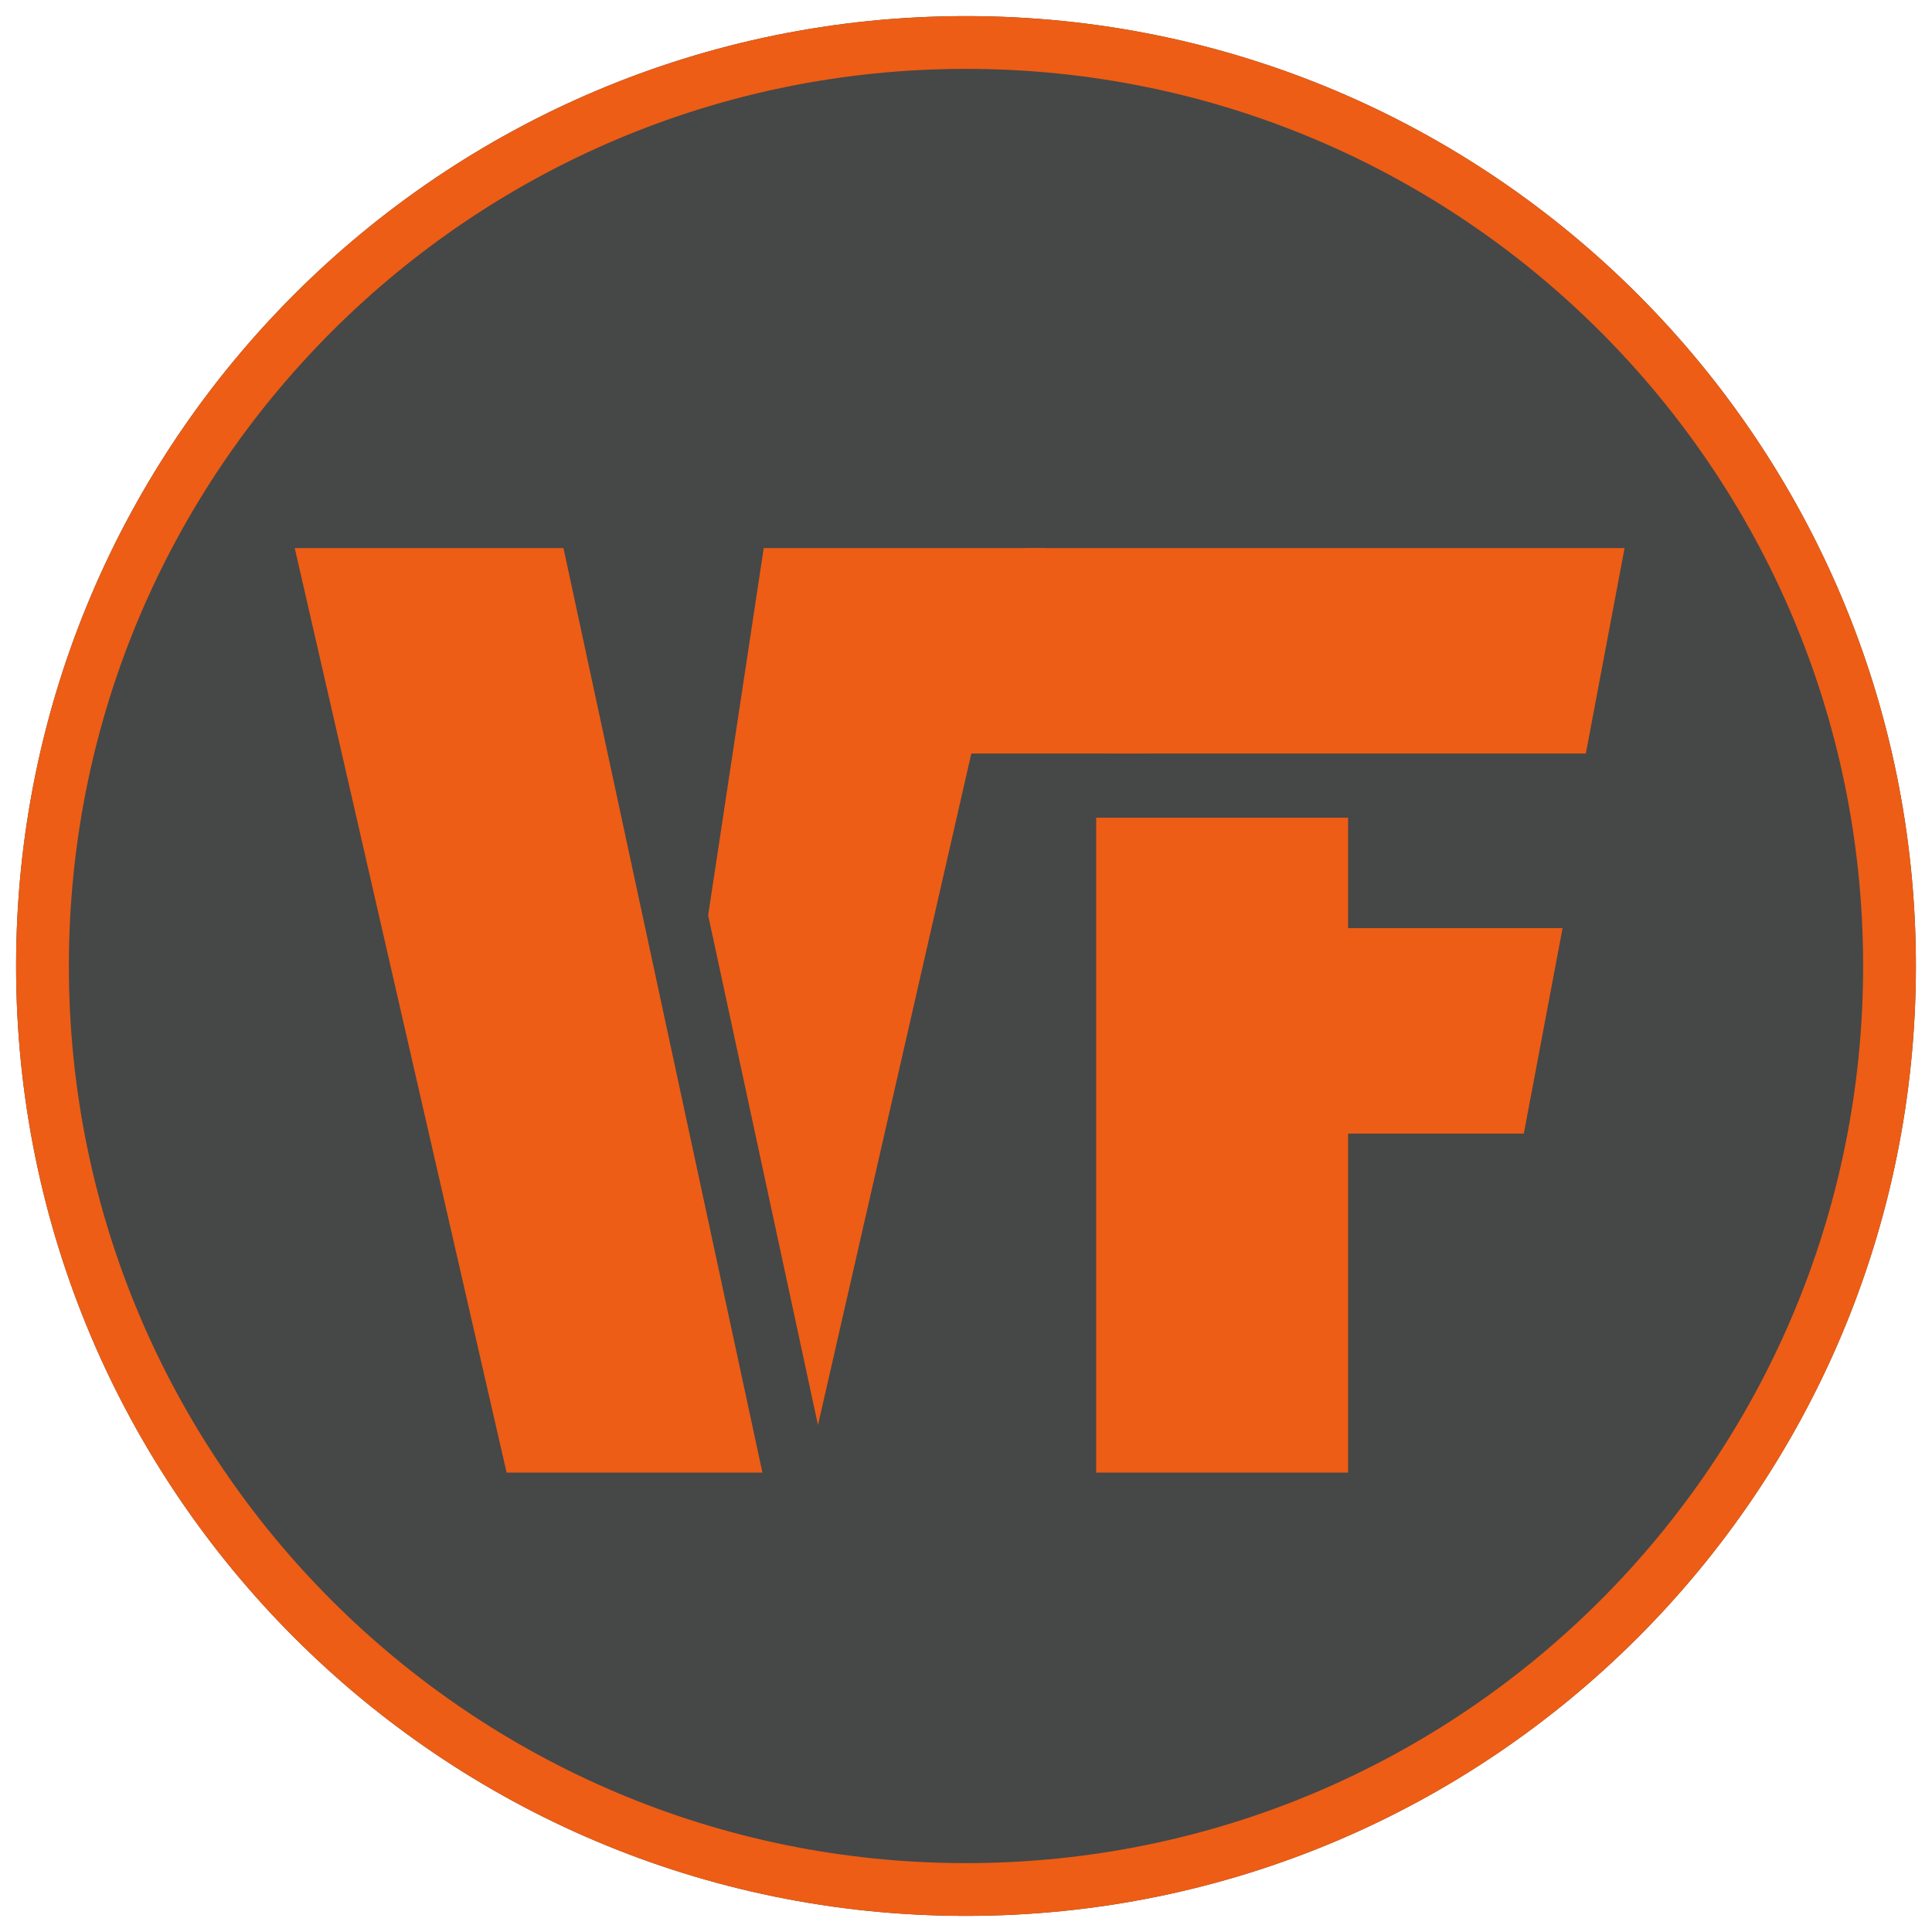
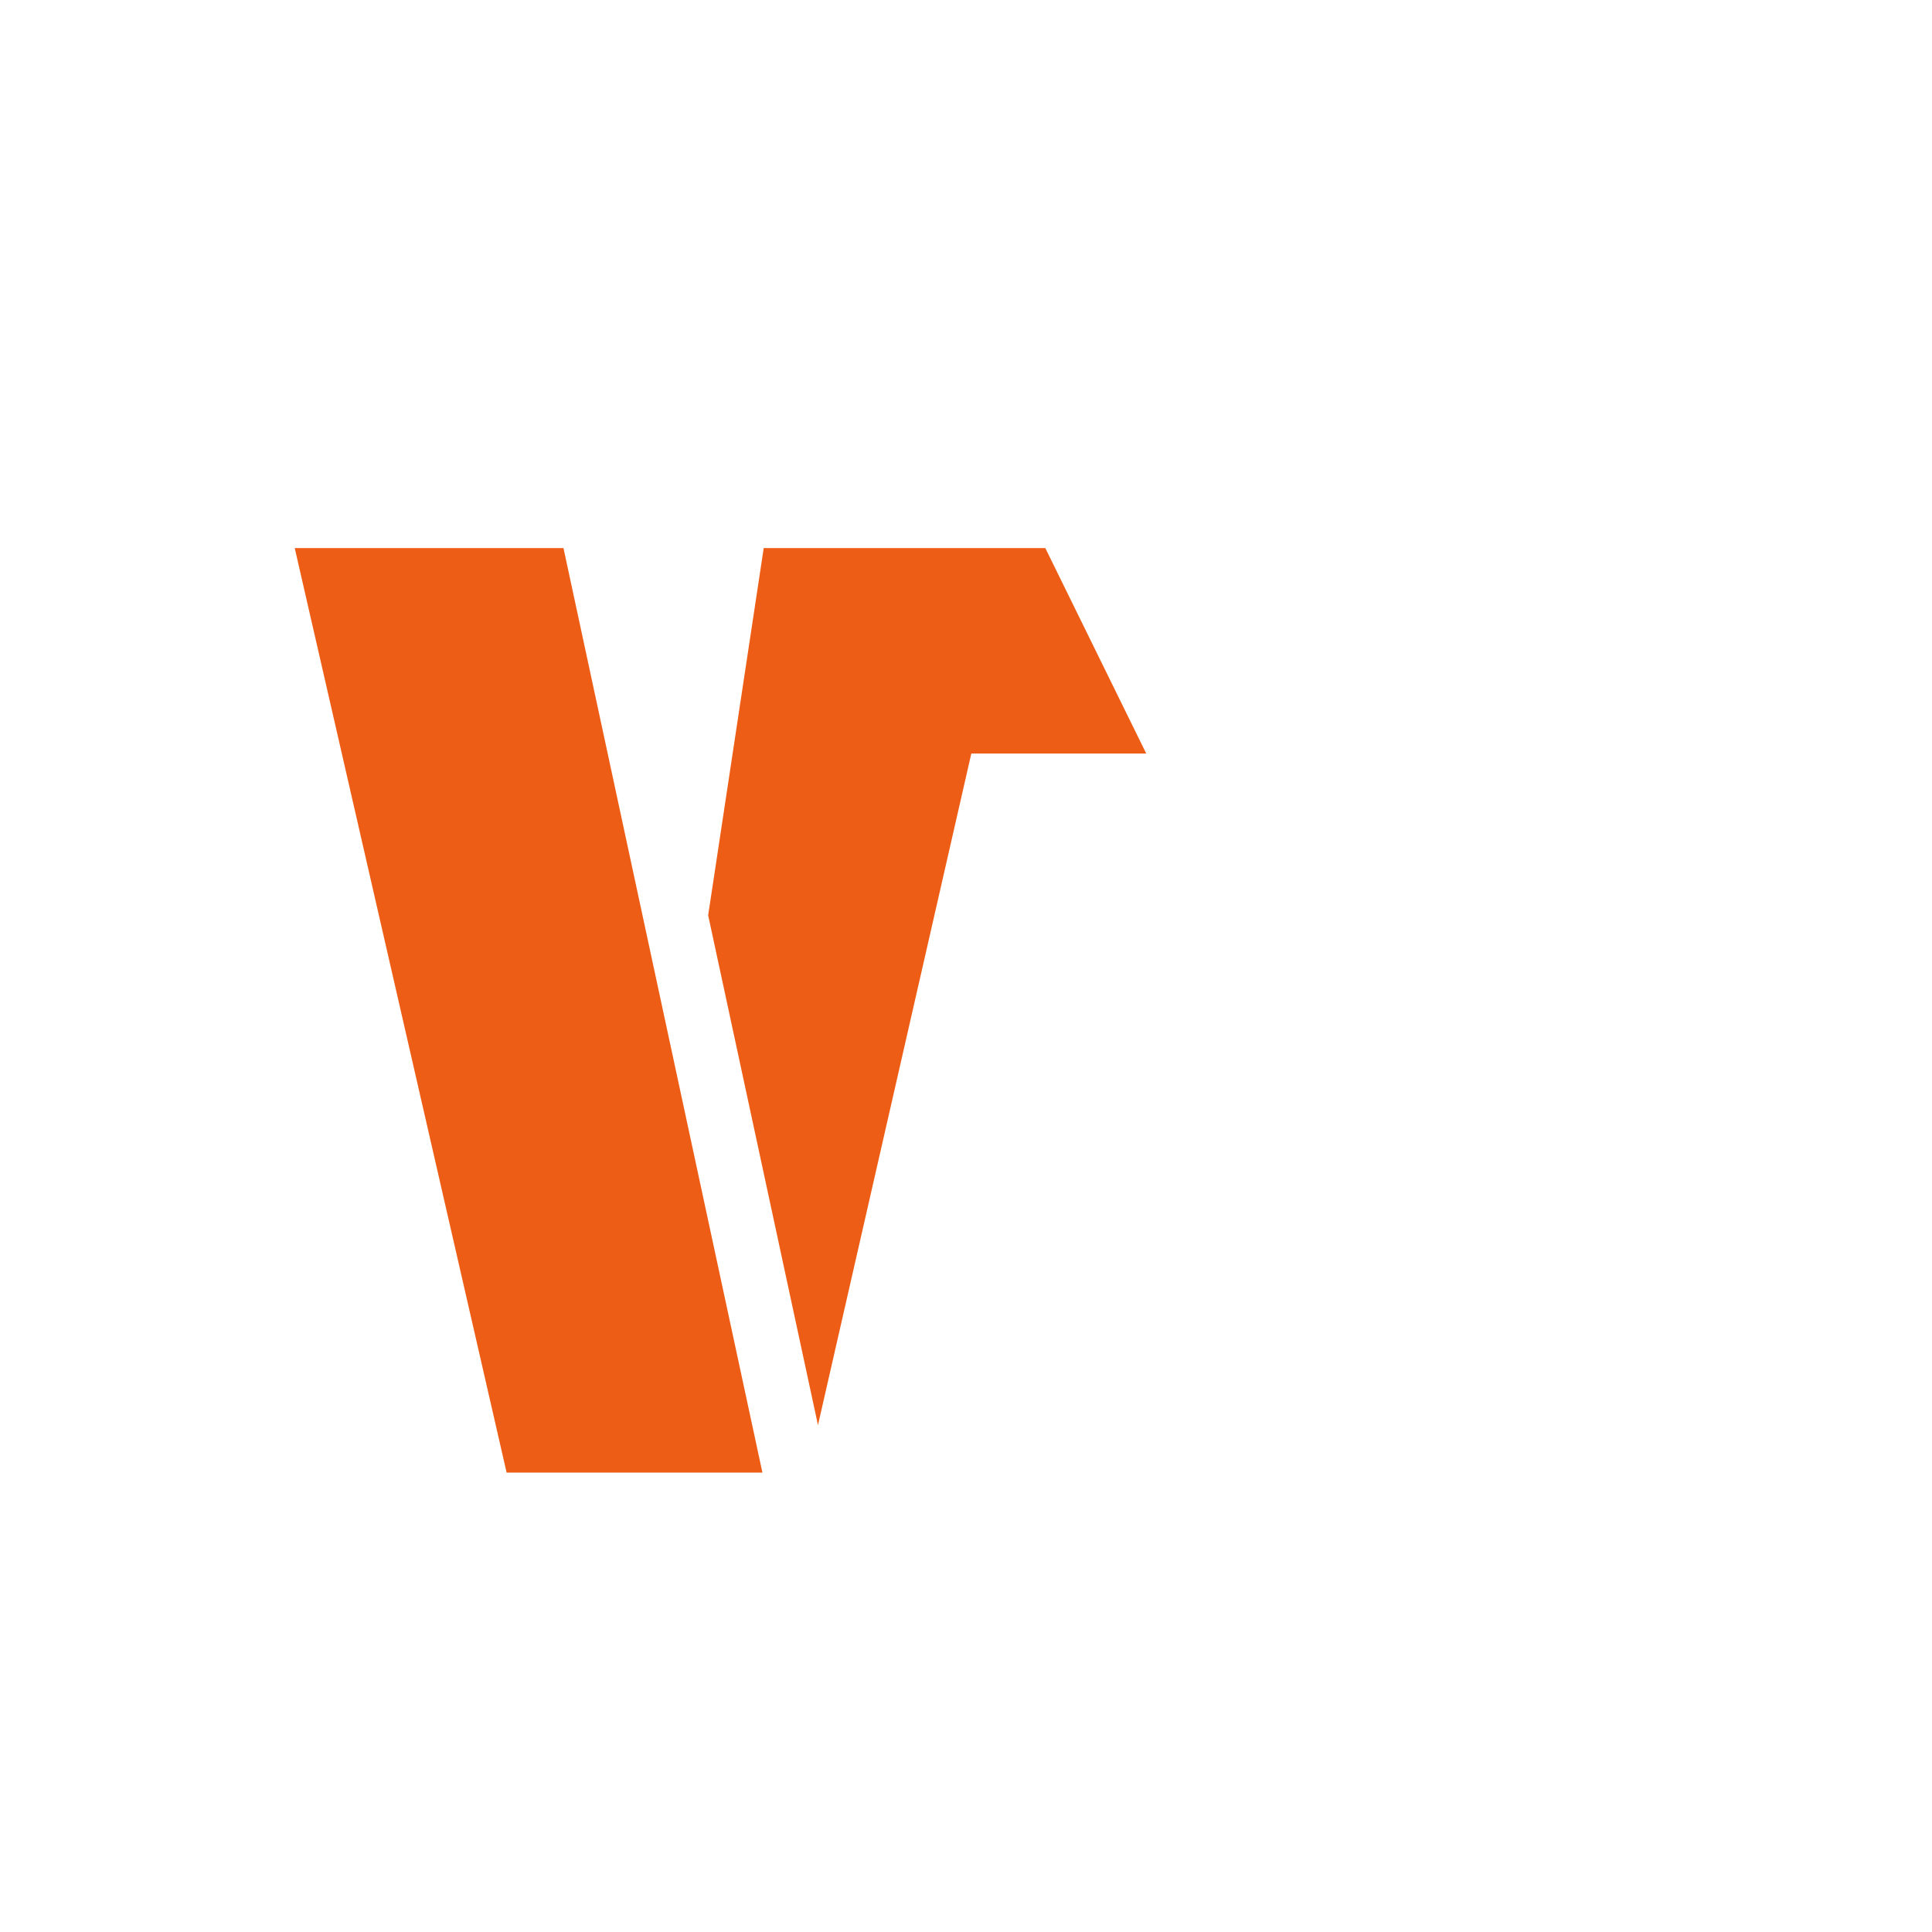
<svg xmlns="http://www.w3.org/2000/svg" width="120" height="120" viewBox="0 0 120 120" fill="none">
-   <path d="M119 60C119 92.585 92.585 119 60 119C27.415 119 1 92.585 1 60C1 27.415 27.415 1 60 1C92.585 1 119 27.415 119 60Z" fill="#464747" />
-   <path fill-rule="evenodd" clip-rule="evenodd" d="M60 115.722C90.775 115.722 115.722 90.775 115.722 60C115.722 29.226 90.775 4.278 60 4.278C29.226 4.278 4.278 29.226 4.278 60C4.278 90.775 29.226 115.722 60 115.722ZM60 119C92.585 119 119 92.585 119 60C119 27.415 92.585 1 60 1C27.415 1 1 27.415 1 60C1 92.585 27.415 119 60 119Z" fill="#ED5D15" />
  <path d="M47.356 91.467H31.467L18.306 34.04H34.998L47.356 91.467ZM50.806 88.516L43.985 56.851L47.436 34.04H63.245H64.925L71.194 46.802H60.331L50.806 88.516Z" fill="#ED5D15" />
-   <path d="M68.807 46.802L63.671 34.04H100.906L98.499 46.802H68.807ZM68.085 50.79H83.733V57.649H97.054L94.647 70.41H83.733V91.467H68.085V50.79Z" fill="#ED5D15" />
</svg>